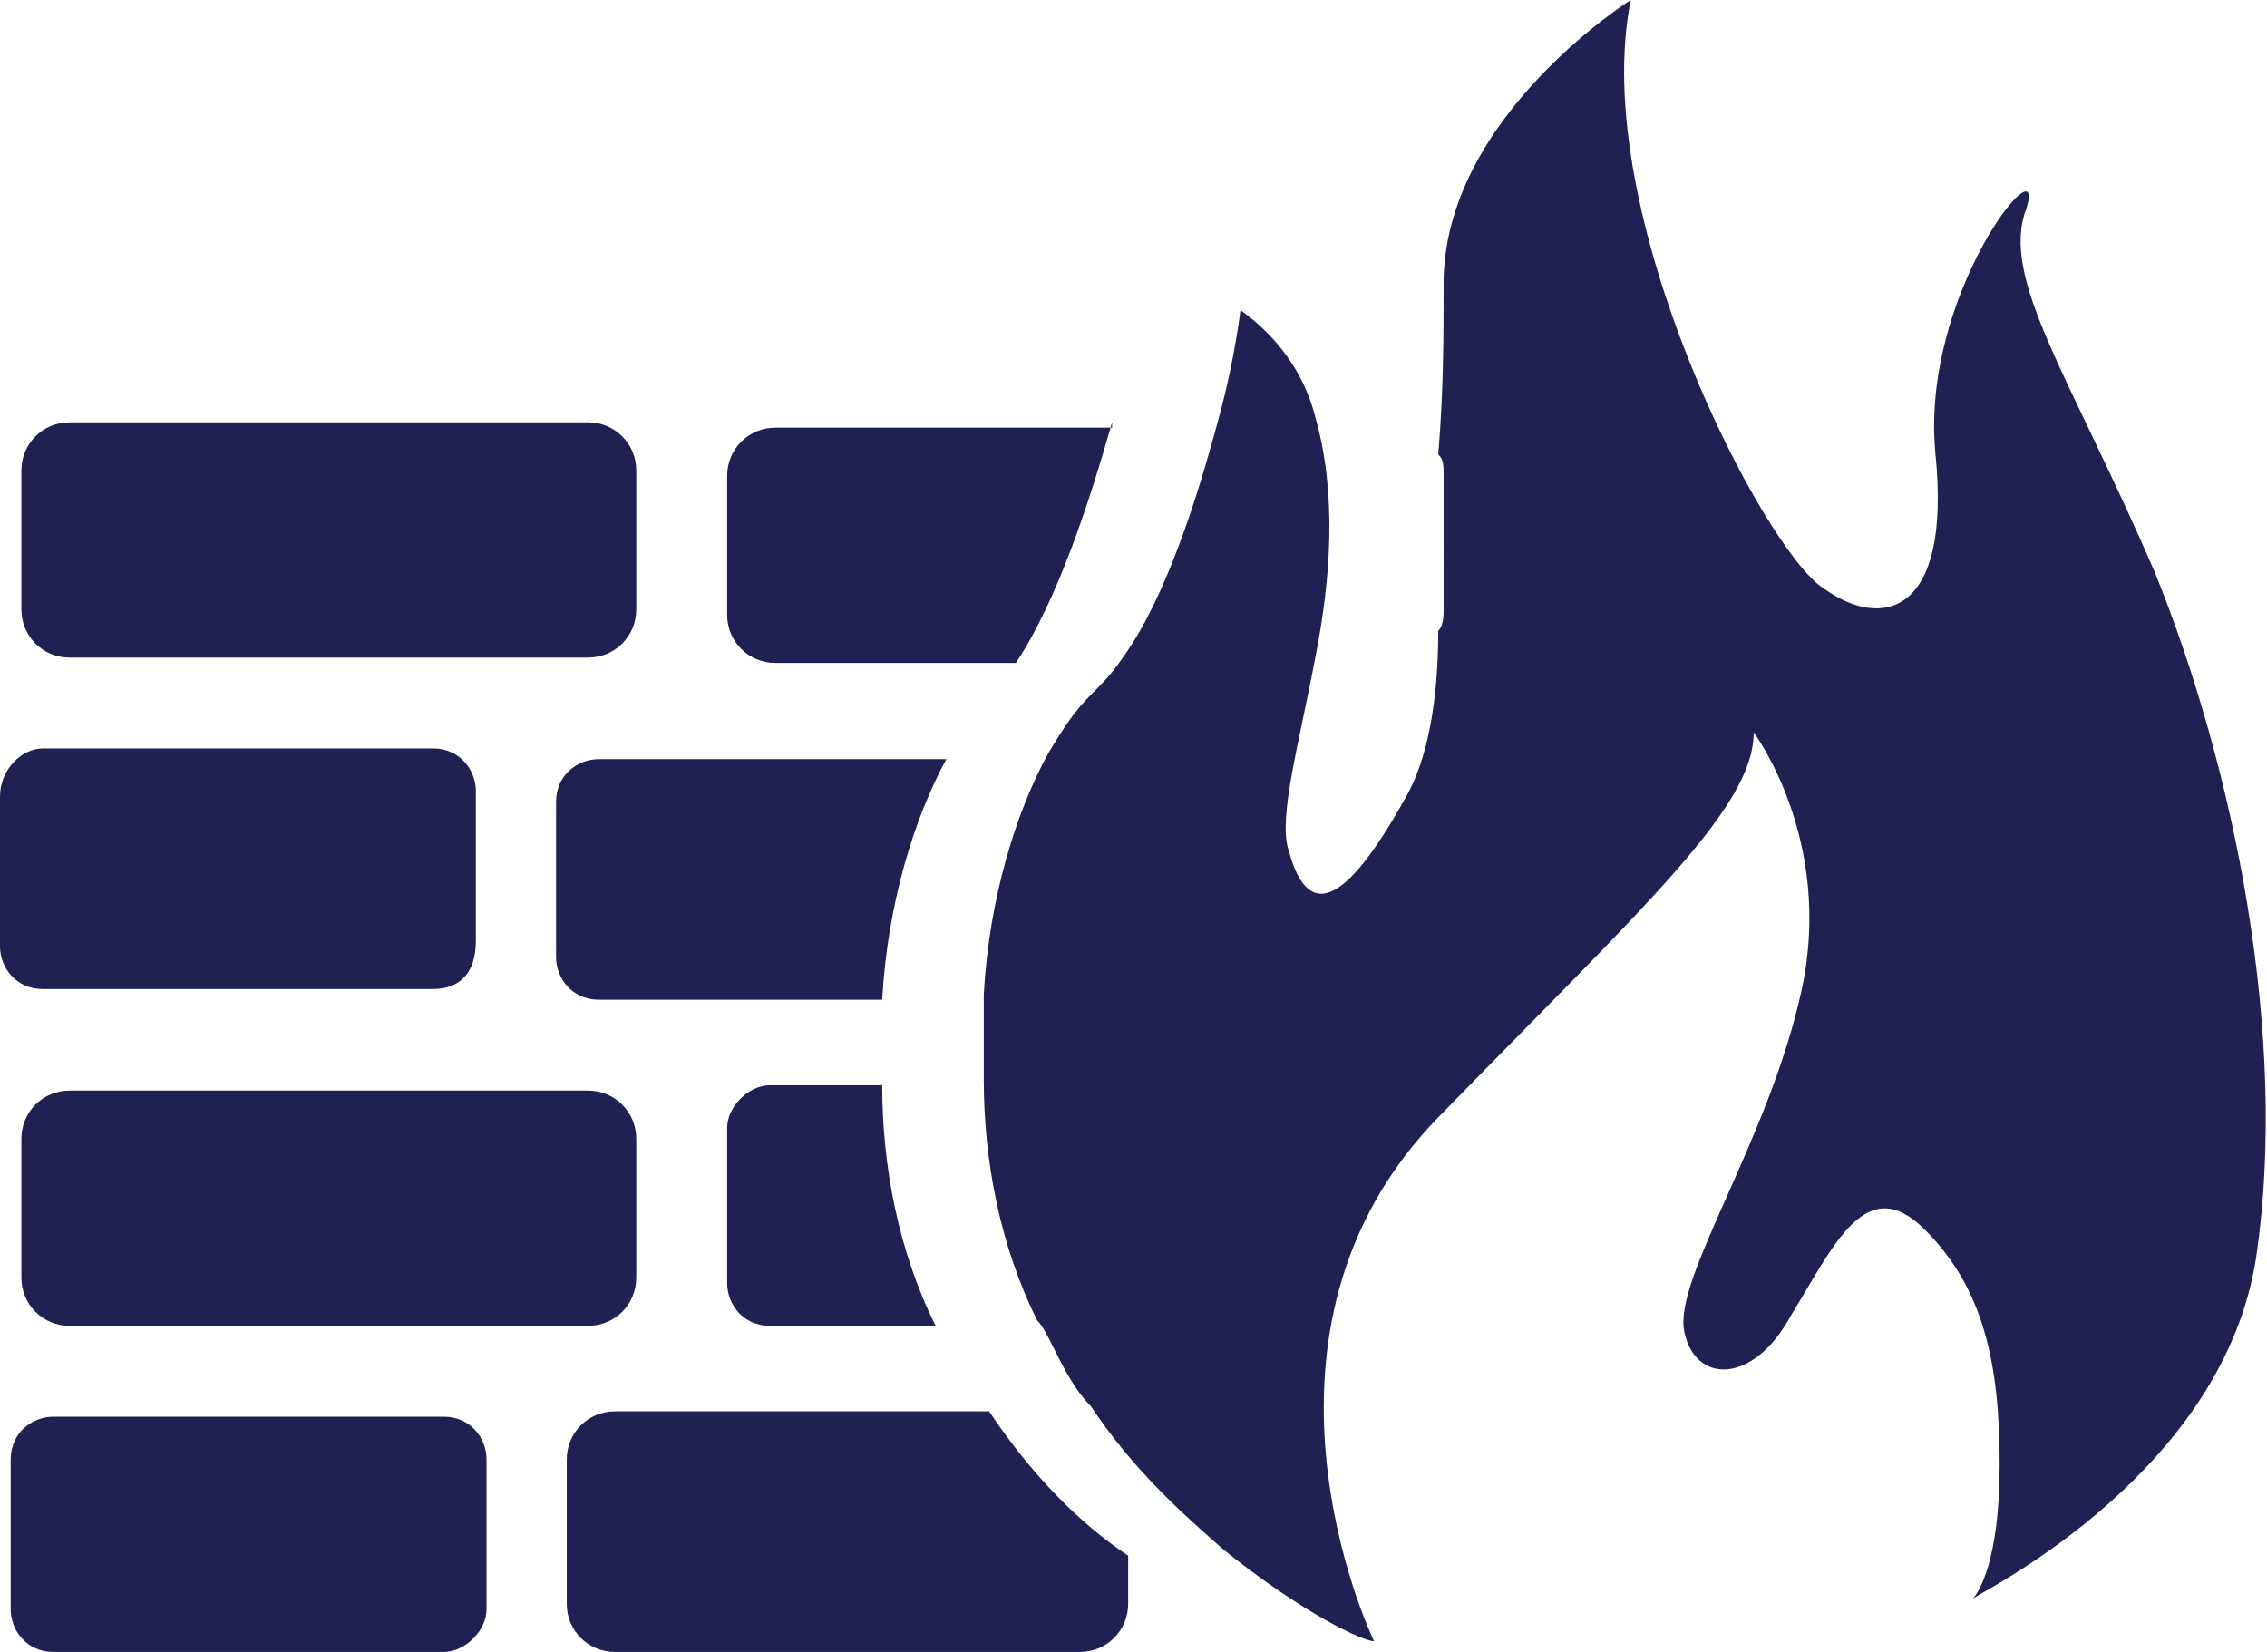
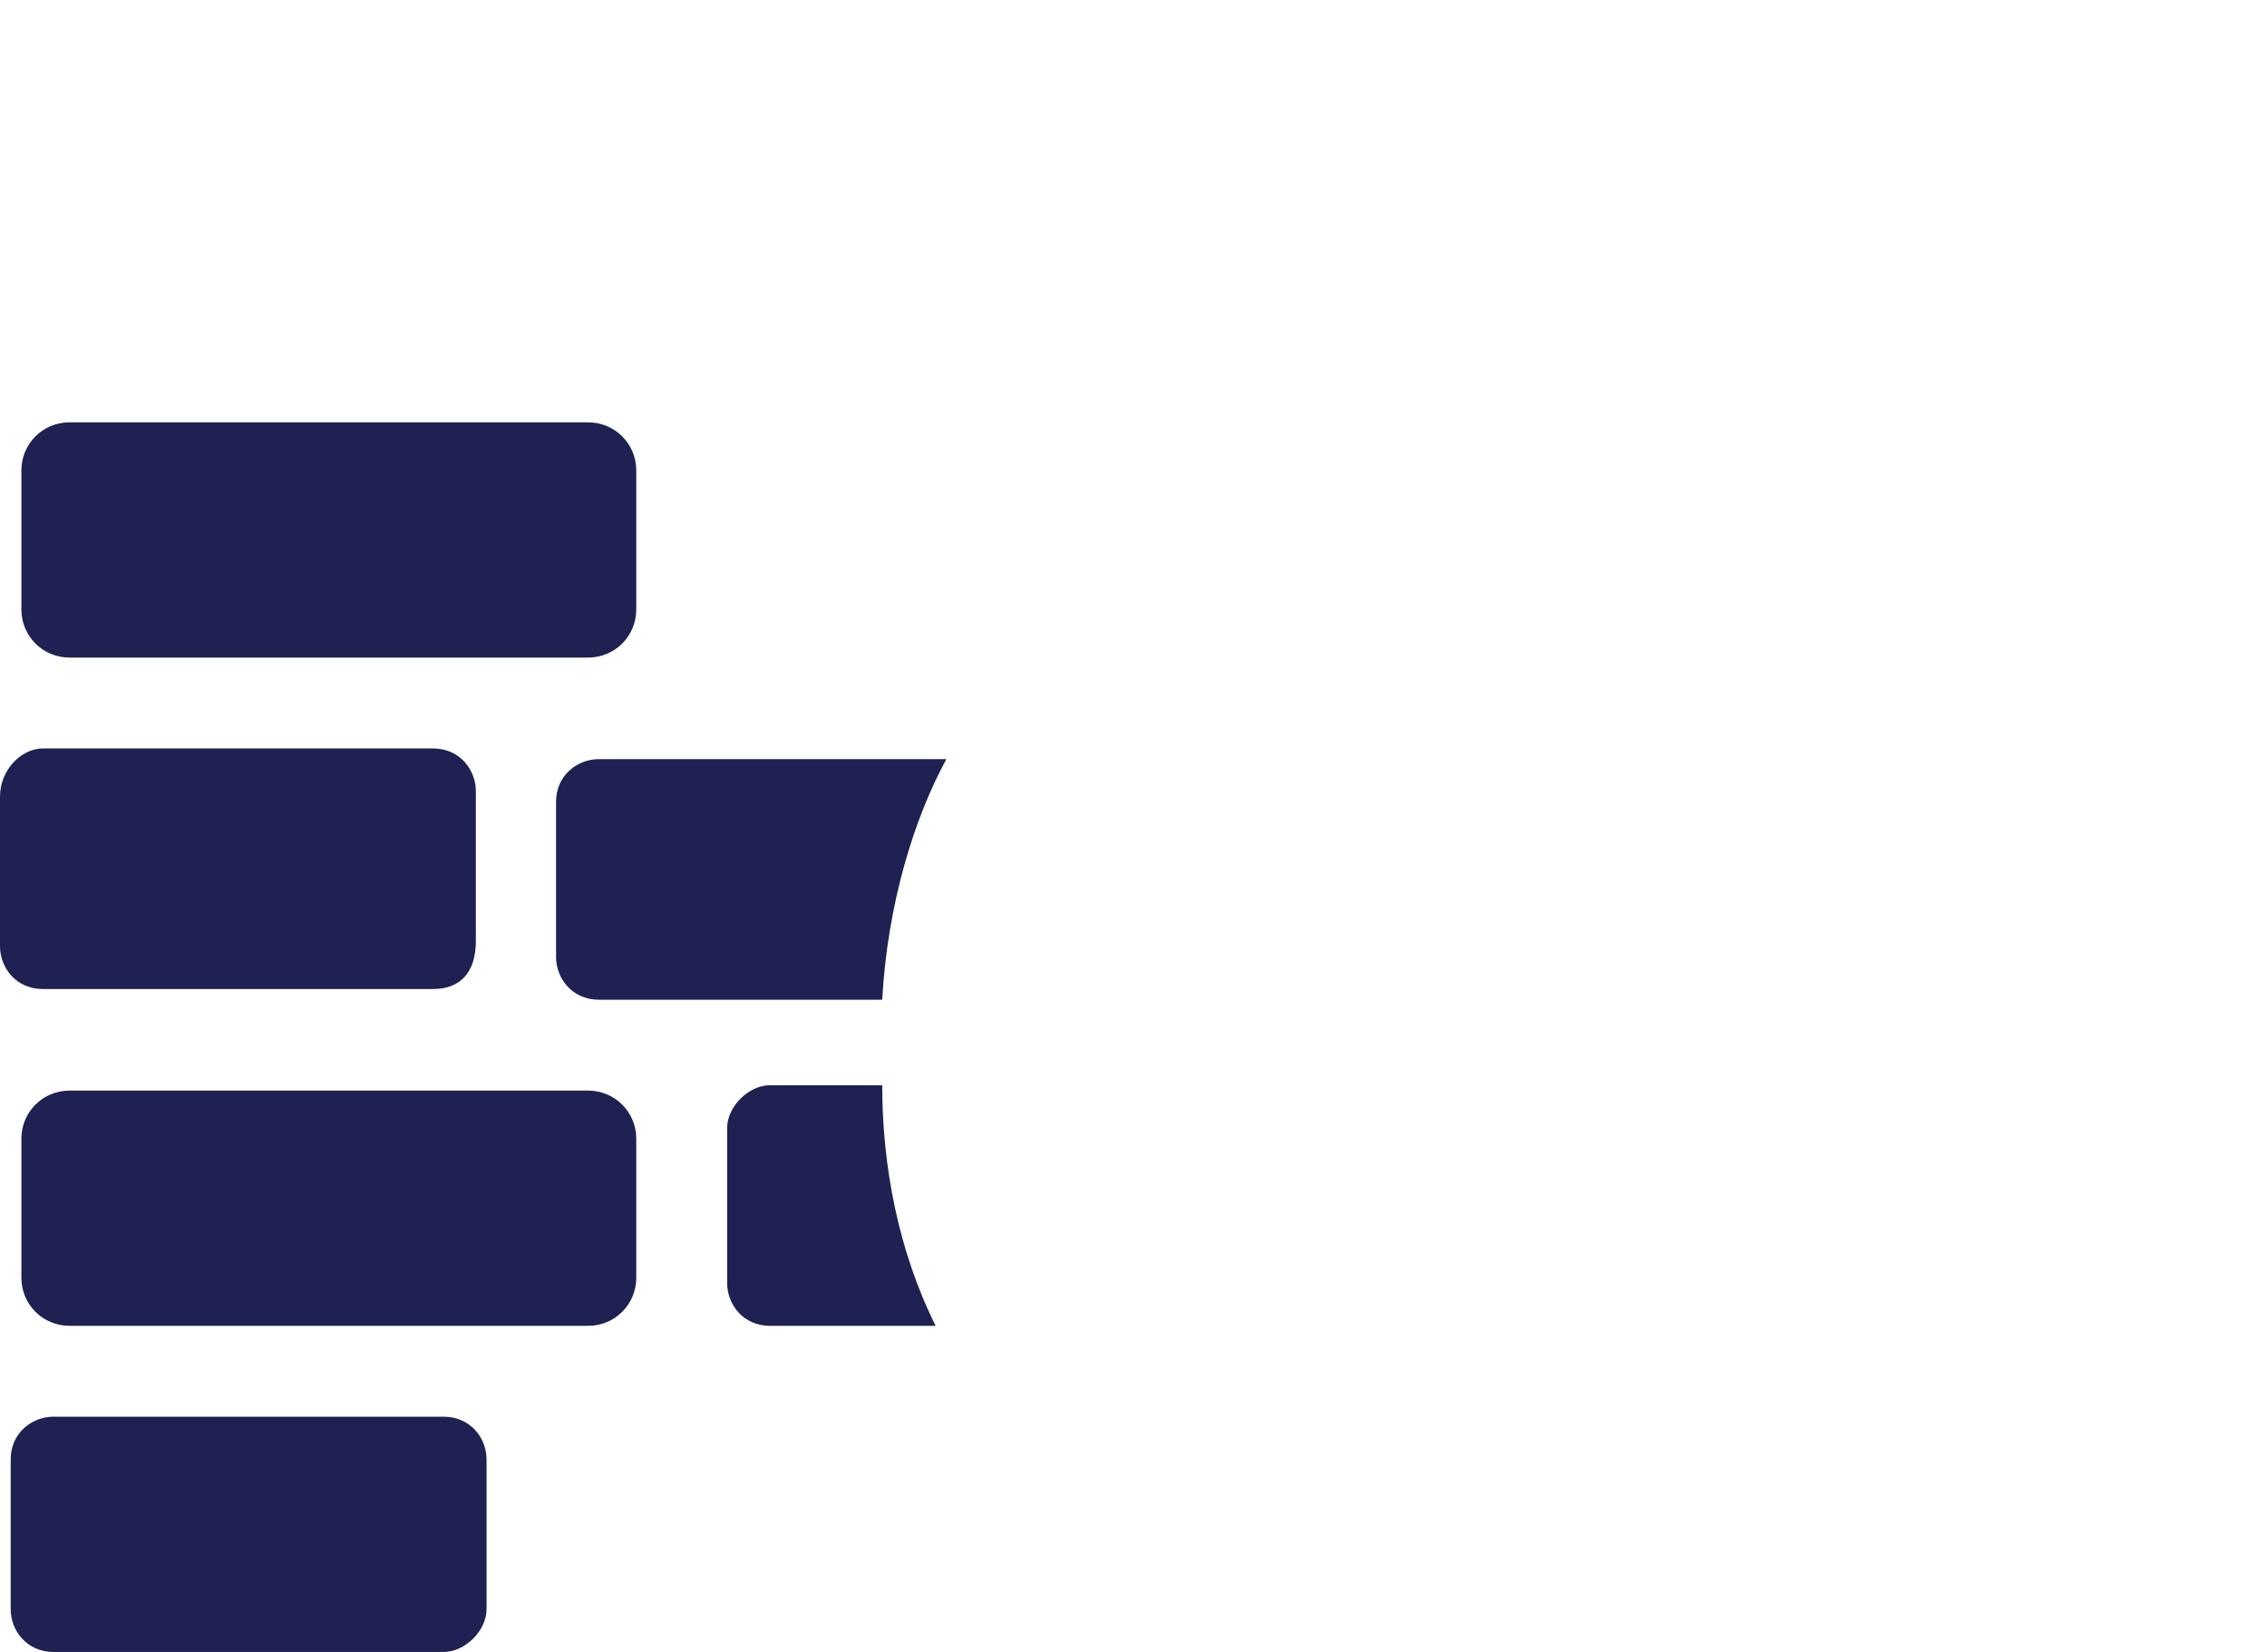
<svg xmlns="http://www.w3.org/2000/svg" version="1.1" id="Layer_1" x="0px" y="0px" viewBox="0 0 42.4 30.9" style="enable-background:new 0 0 42.4 30.9;" xml:space="preserve">
  <style type="text/css">
	.st0{fill:#1E2152;}
</style>
  <path class="st0" d="M11,12.3H1.3c-0.5,0-0.9-0.4-0.9-0.9V8.8c0-0.5,0.4-0.9,0.9-0.9H11c0.5,0,0.9,0.4,0.9,0.9v2.6  C11.9,11.9,11.5,12.3,11,12.3z" />
-   <path class="st0" d="M20.8,7.9c-0.4,1.4-1,3.3-1.8,4.5h-4.5c-0.5,0-0.9-0.4-0.9-0.9V8.9c0-0.5,0.4-0.9,0.9-0.9H20.8z" />
  <path class="st0" d="M8.1,18.5H0.8c-0.5,0-0.8-0.4-0.8-0.8l0-2.8C0,14.4,0.4,14,0.8,14h7.3c0.5,0,0.8,0.4,0.8,0.8v2.8  C8.9,18.2,8.6,18.5,8.1,18.5z" />
  <path class="st0" d="M17.5,24.8h-3.1c-0.5,0-0.8-0.4-0.8-0.8v-2.9c0-0.4,0.4-0.8,0.8-0.8h2.1C16.5,21.8,16.8,23.4,17.5,24.8z" />
-   <path class="st0" d="M21.1,29.1V30c0,0.5-0.4,0.9-0.9,0.9h-8.7c-0.5,0-0.9-0.4-0.9-0.9v-2.7c0-0.5,0.4-0.9,0.9-0.9h7  C19.3,27.6,20.2,28.5,21.1,29.1z" />
  <path class="st0" d="M8.3,30.9H1c-0.5,0-0.8-0.4-0.8-0.8v-2.8c0-0.5,0.4-0.8,0.8-0.8h7.3c0.5,0,0.8,0.4,0.8,0.8v2.8  C9.1,30.5,8.7,30.9,8.3,30.9z" />
  <path class="st0" d="M17.7,14.2c-0.6,1.1-1.1,2.7-1.2,4.5h-5.3c-0.5,0-0.8-0.4-0.8-0.8V15c0-0.5,0.4-0.8,0.8-0.8H17.7z" />
-   <path class="st0" d="M11,24.8H1.3c-0.5,0-0.9-0.4-0.9-0.9v-2.6c0-0.5,0.4-0.9,0.9-0.9H11c0.5,0,0.9,0.4,0.9,0.9v2.6  C11.9,24.4,11.5,24.8,11,24.8z" />
-   <path class="st0" d="M42.2,23.5c-0.6,4-5,6.2-5.3,6.4c0.1-0.1,0.5-0.7,0.5-2.5c0-1.9-0.3-3.3-1.4-4.4s-1.7,0.3-2.5,1.6  c-0.7,1.3-1.8,1.3-2,0.3c-0.2-1,1.6-3.6,2.2-6.4s-0.9-4.8-0.9-4.8c0,1.4-2,3.2-5.9,7.2c-3.9,4-1.3,9.6-1.2,9.8  c-0.2,0-1.3-0.5-2.8-1.7c-0.8-0.7-1.7-1.5-2.5-2.7c-0.3-0.3-0.5-0.7-0.7-1.1c-0.1-0.2-0.2-0.4-0.3-0.5c-0.7-1.4-1-3-1-4.5  c0-0.5,0-1.1,0-1.6c0.1-1.8,0.6-3.4,1.2-4.5c0.3-0.5,0.5-0.8,0.8-1.1c0.2-0.2,0.4-0.4,0.6-0.7c0.8-1.1,1.4-3,1.8-4.5  c0.3-1.1,0.4-2,0.4-2c0.7,0.5,1.2,1.2,1.4,2c0.4,1.4,0.3,3,0,4.5c-0.3,1.6-0.7,3-0.5,3.6c0.4,1.5,1.2,0.8,2.2-1  c0.4-0.7,0.6-1.8,0.6-3.1c0.1-0.1,0.1-0.3,0.1-0.4V8.9c0-0.2,0-0.3-0.1-0.4C27,7.3,27,6.3,27,5.3C27,2.2,30.5,0,30.5,0  c-0.8,4,2.5,10.3,3.6,11c1.1,0.8,2.4,0.5,2.1-2.5c-0.3-3,2.1-5.9,1.7-4.6c-0.5,1.3,0.8,3.1,2.4,6.8C41.8,14.4,42.8,19.4,42.2,23.5z" />
+   <path class="st0" d="M11,24.8H1.3c-0.5,0-0.9-0.4-0.9-0.9v-2.6c0-0.5,0.4-0.9,0.9-0.9H11c0.5,0,0.9,0.4,0.9,0.9v2.6  C11.9,24.4,11.5,24.8,11,24.8" />
</svg>